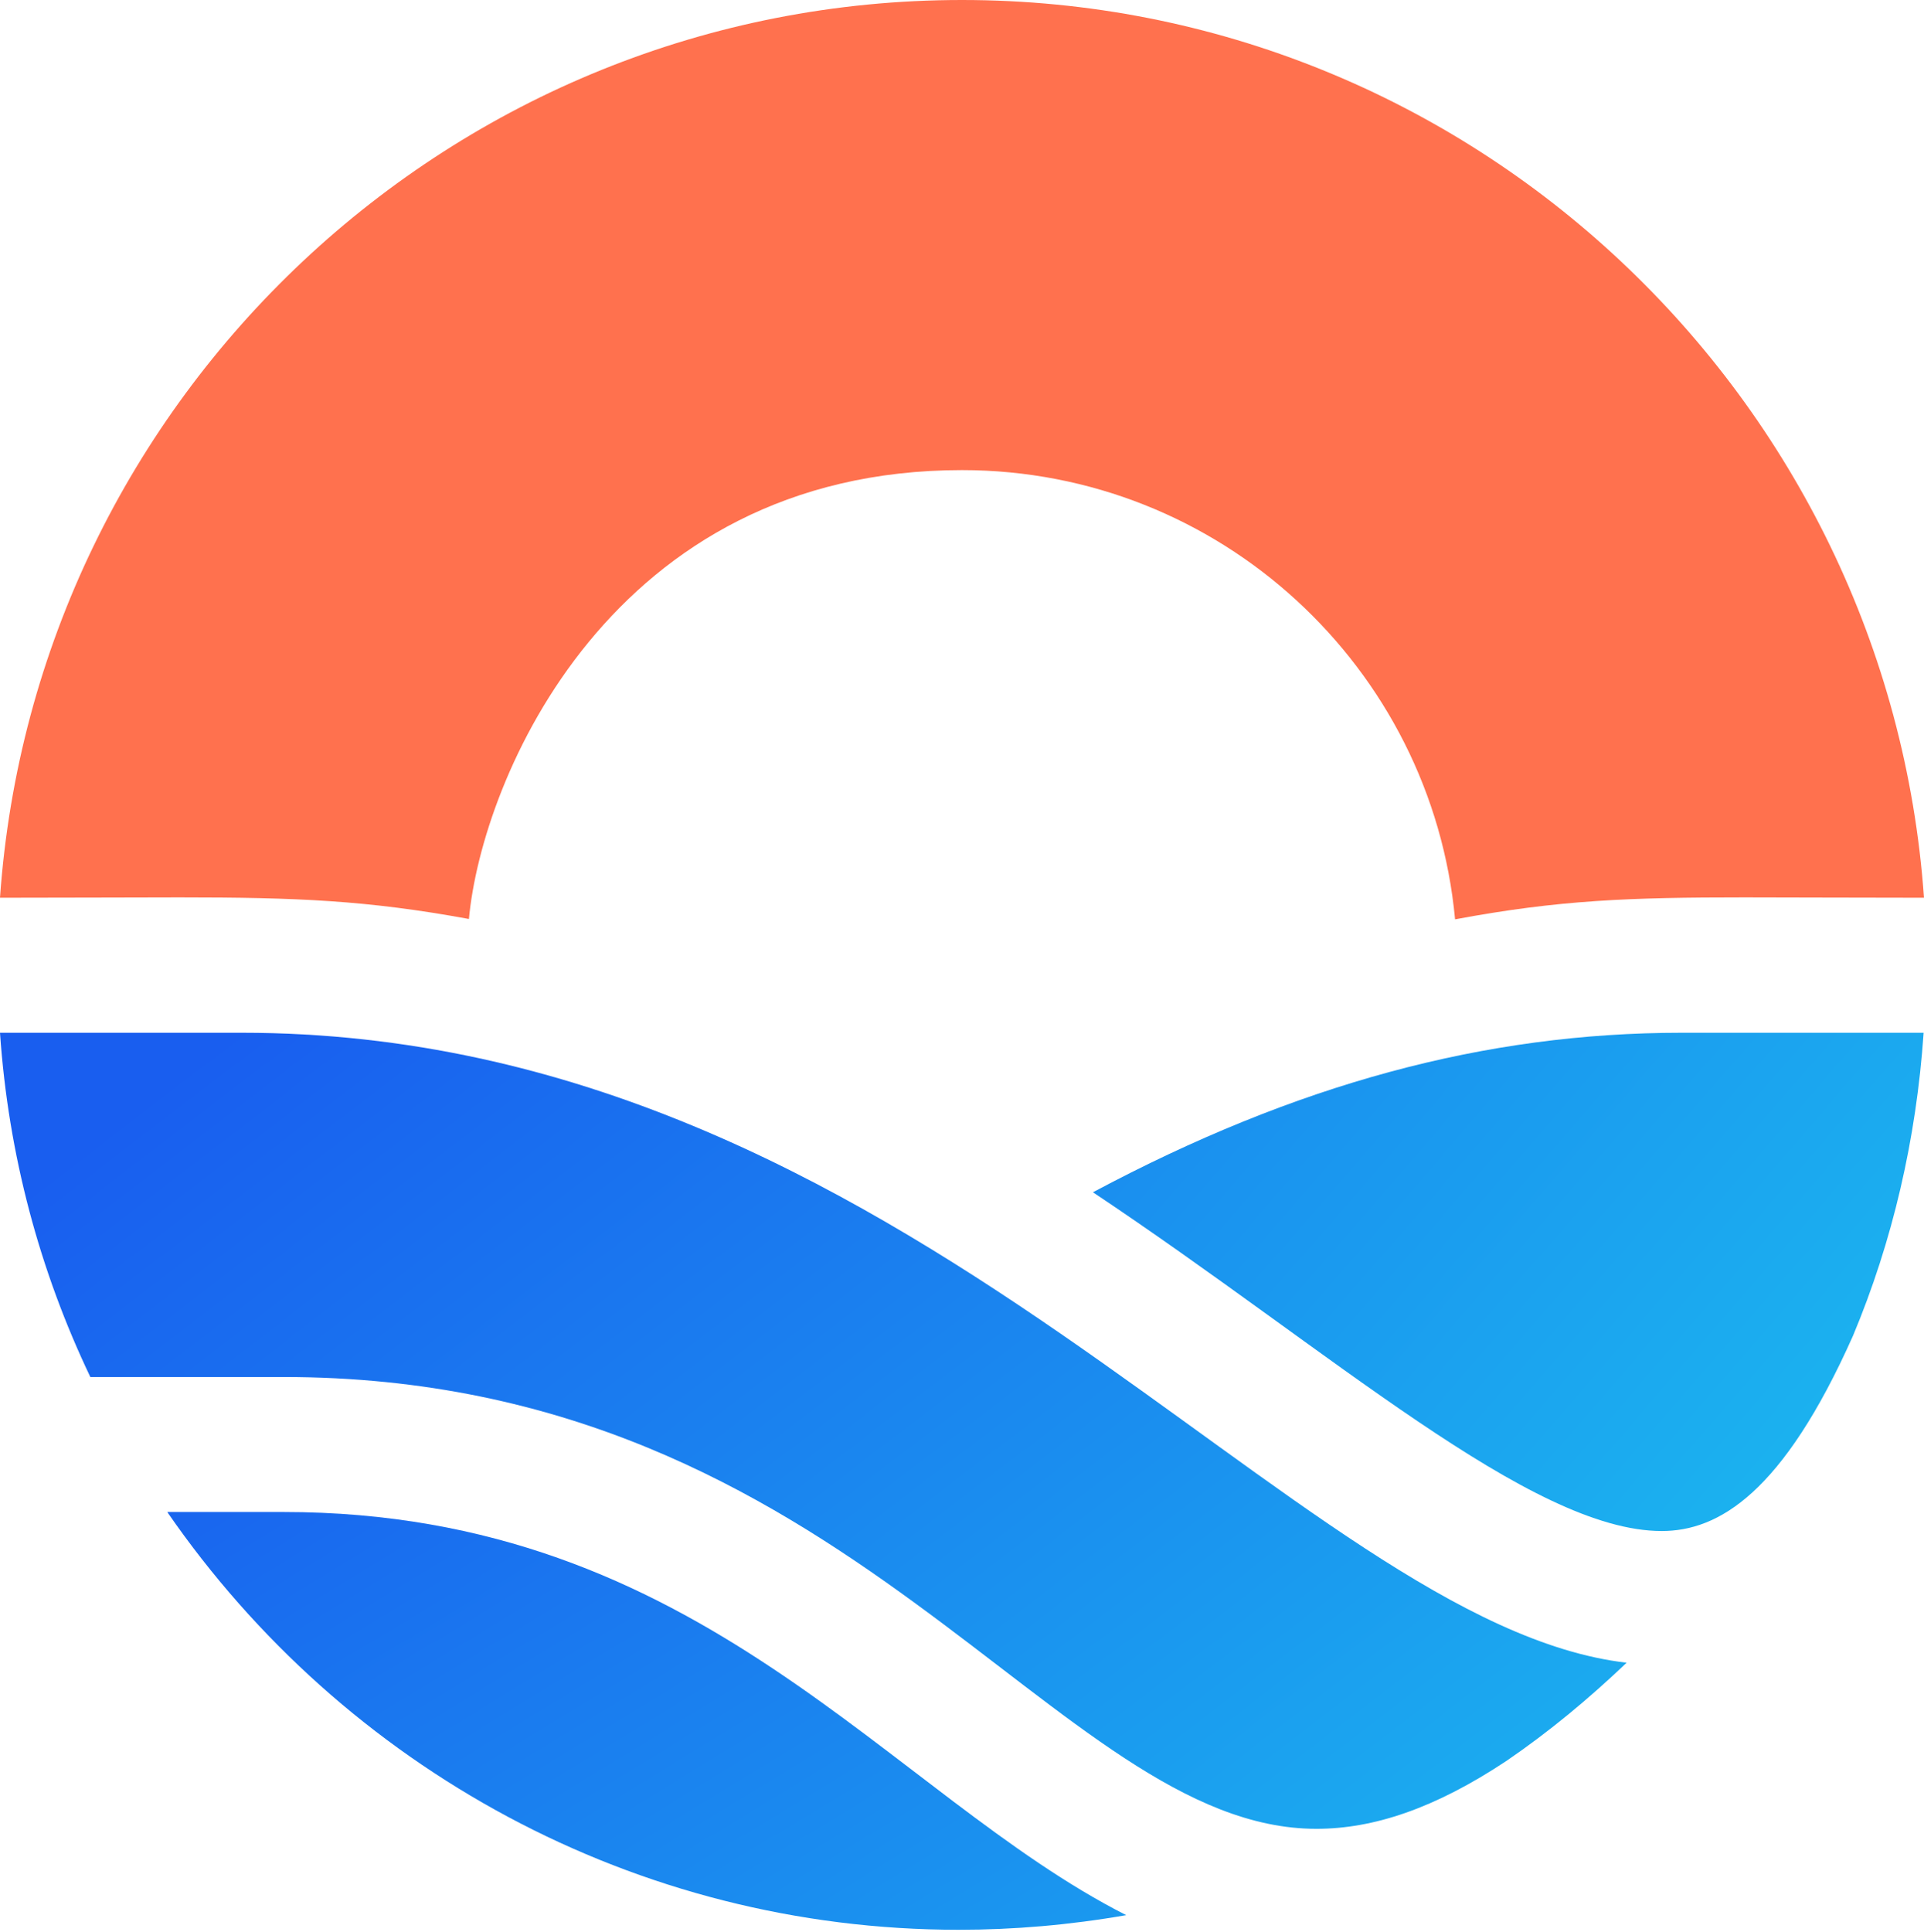
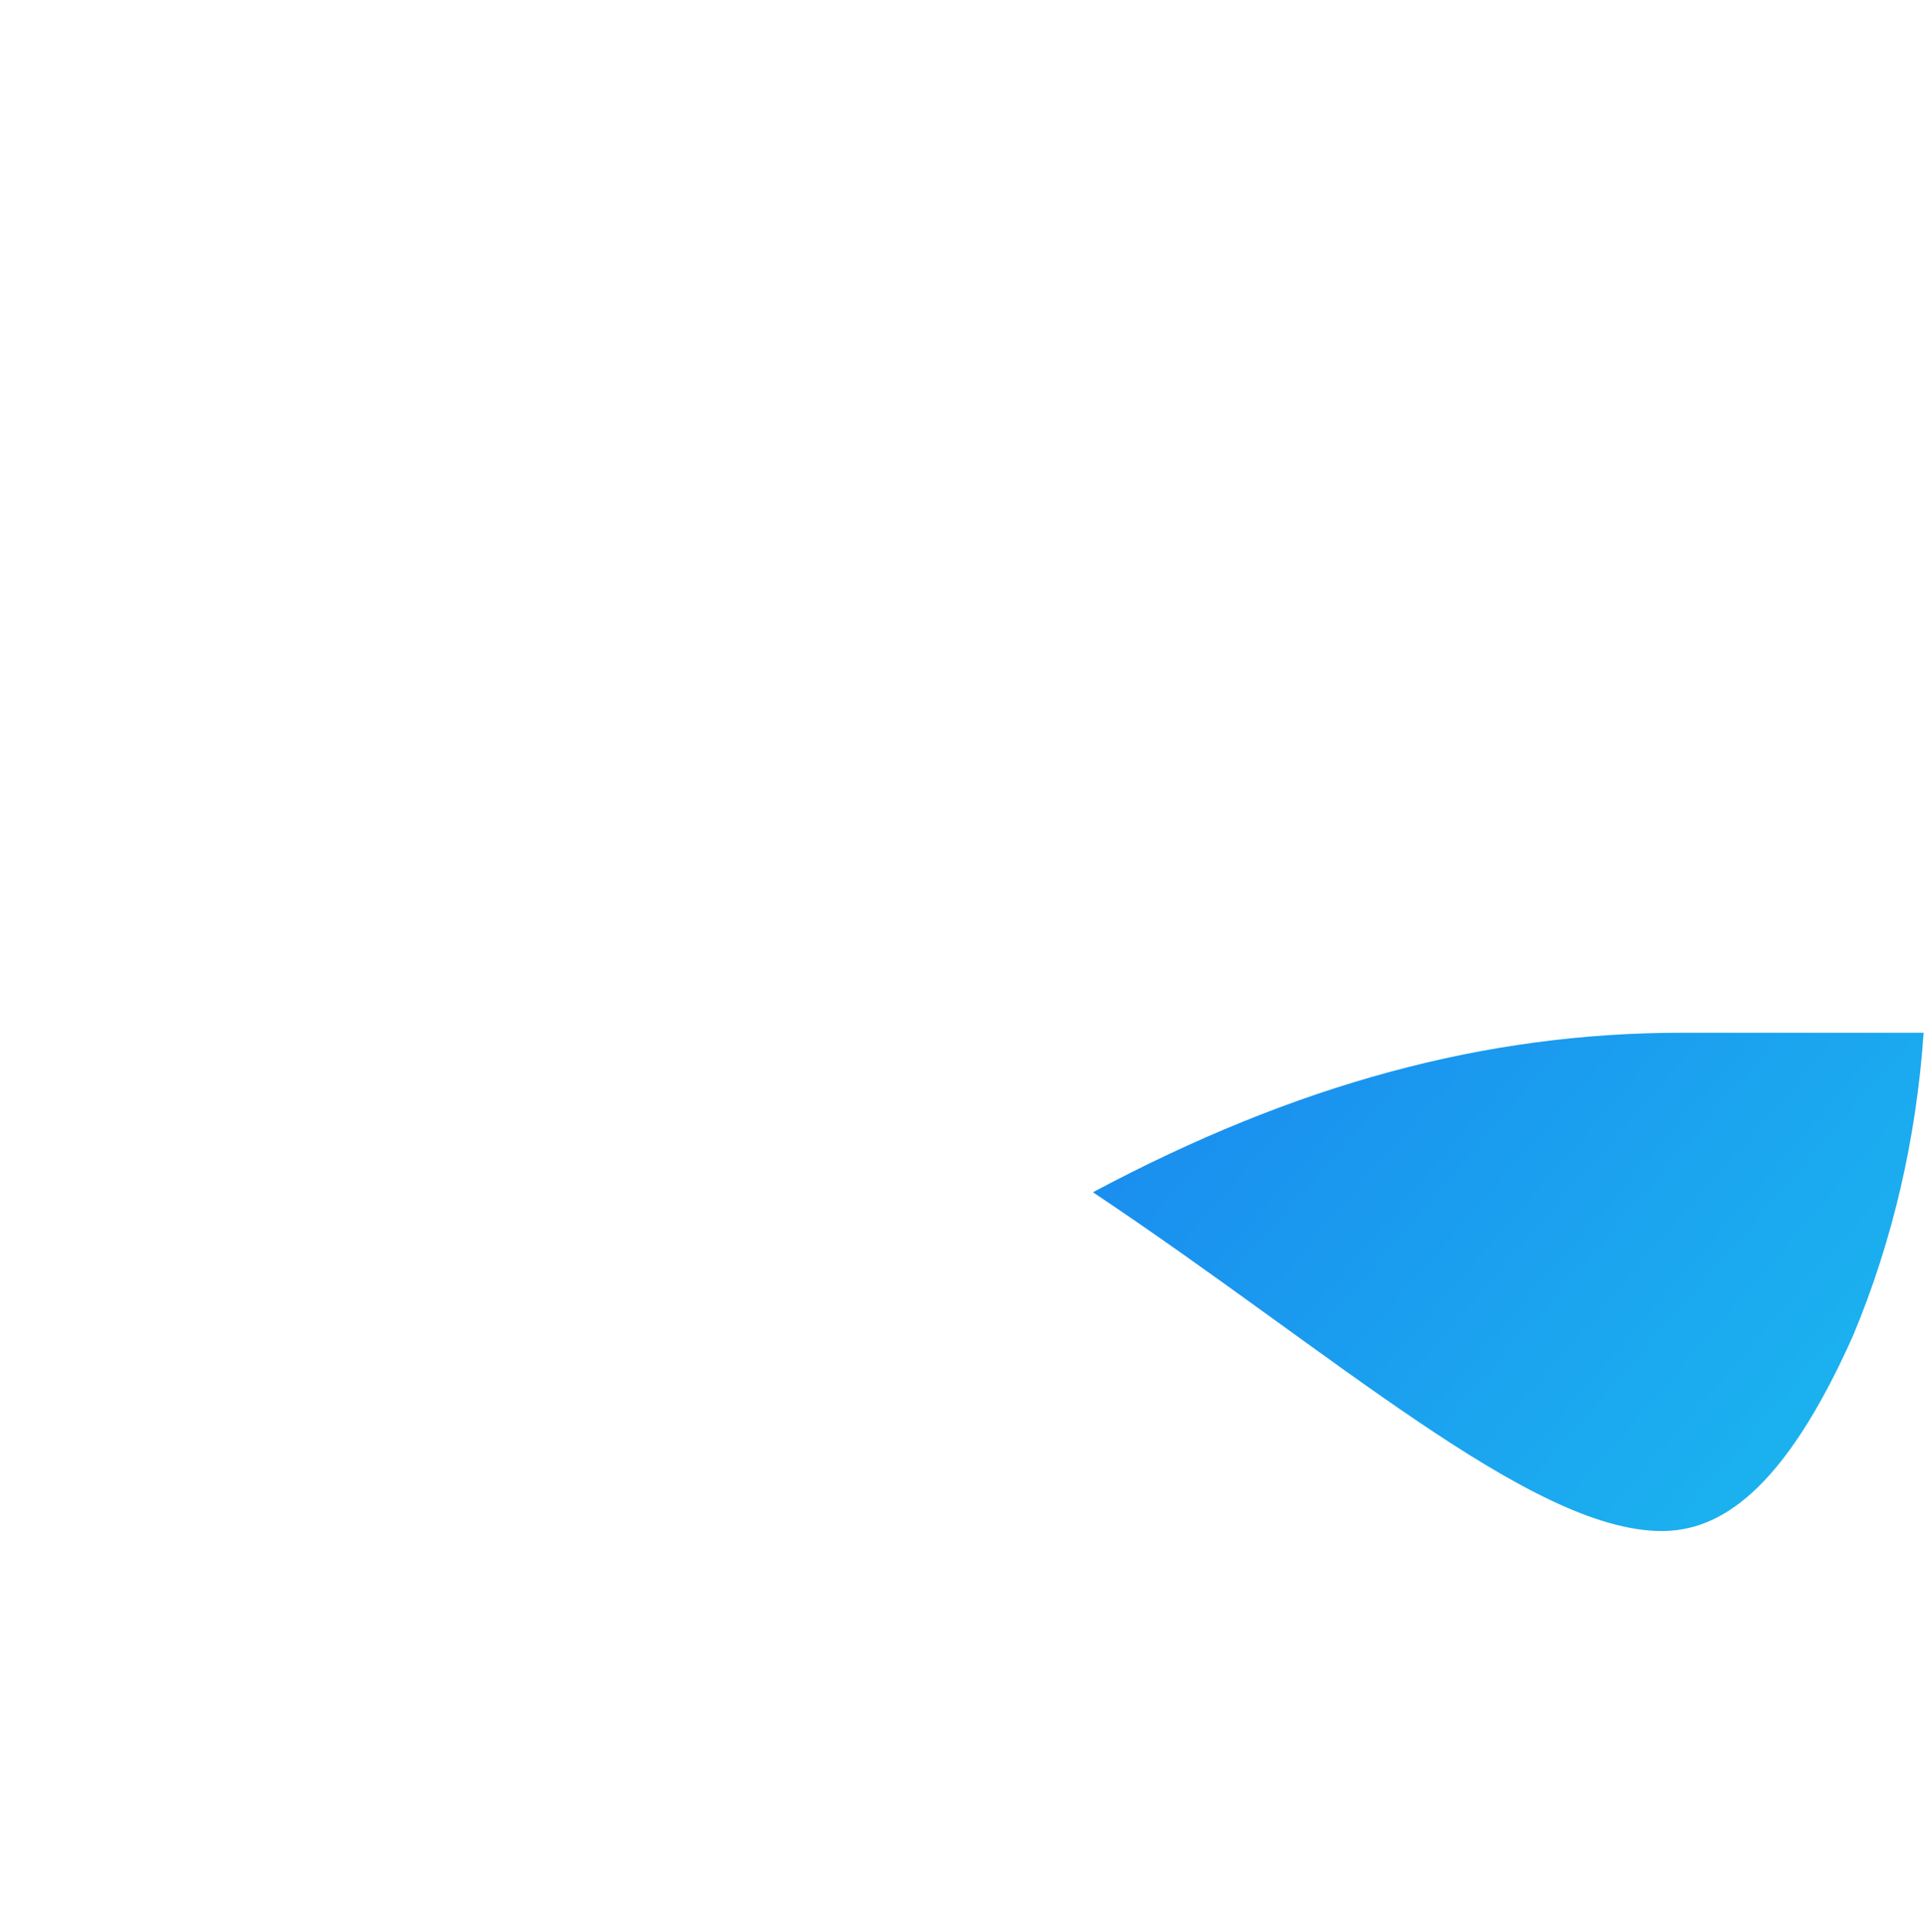
<svg xmlns="http://www.w3.org/2000/svg" width="526" height="528" xml:space="preserve">
  <defs>
    <linearGradient y2="-0.004" x2="-0.238" y1="1.354" x1="1.65" id="SVGID_00000023980625697961147960000001677986055868539546_">
      <stop stop-color="#1bb5ef" offset="0" />
      <stop stop-color="#195eef" offset="1" />
    </linearGradient>
    <linearGradient y2="0.184" x2="0.027" y1="0.897" x1="1.139" id="SVGID_00000087389120753433050290000016171697628047870887_">
      <stop stop-color="#1bb5ef" offset="0" />
      <stop stop-color="#195eef" offset="1" />
    </linearGradient>
    <linearGradient y2="-0.513" x2="-1.112" y1="0.626" x1="1.067" id="SVGID_00000014632333031268909610000001583314738715980447_">
      <stop stop-color="#1bb5ef" offset="0" />
      <stop stop-color="#195eef" offset="1" />
    </linearGradient>
  </defs>
  <g>
    <title>Layer 1</title>
    <g id="OBJECTS">
      <g id="svg_5">
-         <path id="svg_6" fill="url(#SVGID_00000023980625697961147960000001677986055868539546_)" d="m45.8,413.4c48.2,69.8 127.9,114.1 216.3,114.1c15,0 30.3,-1.3 45.8,-4c-65,-33 -116.1,-110.2 -230.4,-110.2l-31.7,0l0,0.1z" />
-         <path id="svg_7" fill="#ff714e" d="m49.1,245.3c32.1,0 51.3,0.8 79.1,5.9c3.5,-38.2 38.8,-122.7 134.8,-122.7c70.5,0 128.4,54 134.8,122.8c28.4,-5.3 47.6,-6 79.1,-6c13.5,0 29.3,0.1 49.1,0.1c-9.7,-136.9 -123.8,-245.4 -263,-245.4c-139.3,0 -253.4,108.5 -263,245.4c19.7,0 35.5,-0.1 49.1,-0.1z" class="st3" />
-         <path id="svg_8" fill="url(#SVGID_00000087389120753433050290000016171697628047870887_)" d="m0,282.3c2.3,33.5 10.9,65.2 24.7,94.1l52.8,0c155.1,0 211,123.5 282.4,123.5c15.5,0 32.3,-5.5 52,-18.6c11.7,-8 22.5,-17 32.8,-26.8c-90.3,-10.5 -196.5,-172.2 -378.5,-172.2l-66.2,0z" />
        <path id="svg_9" fill="url(#SVGID_00000014632333031268909610000001583314738715980447_)" d="m298.8,325.9c65.4,43.6 119.7,92.6 155.5,92.6c15.5,0 33.1,-10.3 52.3,-53.4c10.8,-25.8 17.3,-53.7 19.3,-82.8l-66.2,0c-53.6,0 -105.4,14 -160.9,43.6z" />
      </g>
    </g>
  </g>
</svg>